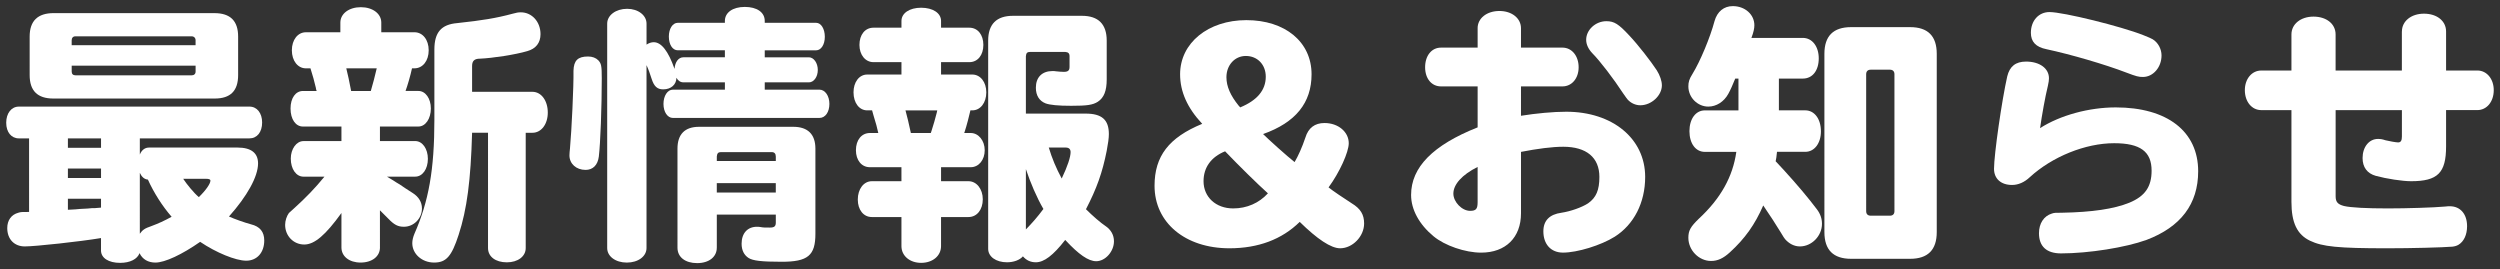
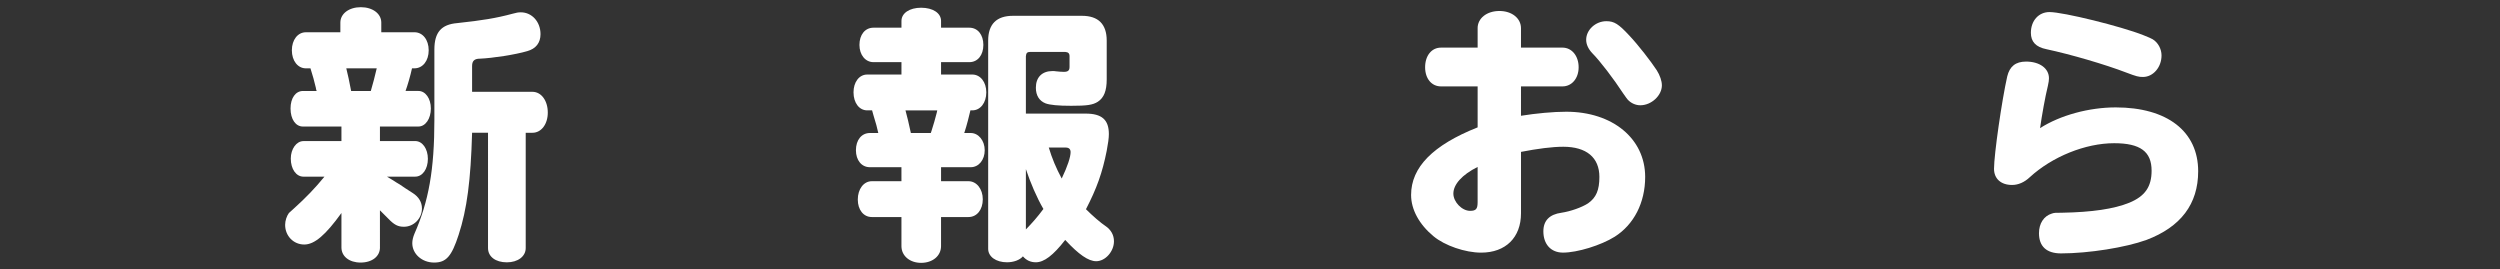
<svg xmlns="http://www.w3.org/2000/svg" version="1.1" id="レイヤー_1" x="0px" y="0px" width="130px" height="14px" viewBox="0 0 130 14" enable-background="new 0 0 130 14" xml:space="preserve">
  <rect x="0" y="0" width="130" height="14" fill="#333333" stroke="none" />
  <g>
-     <path fill="#FFFFFF" d="M7.271,8.036c0.098-0.237,0.266-0.363,0.476-0.363h4.608c0.7,0,1.064,0.279,1.064,0.826   c0,0.687-0.574,1.709-1.513,2.76c0.28,0.126,0.785,0.308,1.148,0.406c0.462,0.111,0.687,0.392,0.687,0.84   c0,0.631-0.378,1.051-0.938,1.051c-0.546,0-1.569-0.42-2.395-0.98c-0.939,0.658-1.835,1.078-2.326,1.078   c-0.378,0-0.672-0.168-0.826-0.49c-0.112,0.309-0.49,0.505-1.009,0.505c-0.602,0-0.995-0.253-0.995-0.645v-0.645   c-1.092,0.183-3.417,0.435-3.964,0.435s-0.911-0.379-0.911-0.953c0-0.406,0.21-0.7,0.574-0.798c0.14-0.042,0.168-0.042,0.561-0.042   V7.196H0.982c-0.392,0-0.659-0.322-0.659-0.813S0.59,5.543,0.982,5.543h11.99c0.393,0,0.659,0.337,0.659,0.827   c0,0.504-0.266,0.826-0.659,0.826H7.271V8.036z M11.151,0.683c0.826,0,1.232,0.406,1.232,1.219v2.003   c0,0.826-0.406,1.219-1.218,1.219H2.775c-0.827,0-1.233-0.406-1.233-1.219V1.901c0-0.813,0.42-1.219,1.247-1.219H11.151z    M3.531,7.196v0.49h1.723v-0.49H3.531z M3.531,8.765v0.49h1.723v-0.49H3.531z M3.531,10.334v0.574   c0.308-0.014,0.532-0.028,0.616-0.042c0.336-0.014,0.546-0.028,0.63-0.042h0.14l0.336-0.028v-0.462H3.531z M10.171,2.098   c0-0.126-0.084-0.21-0.21-0.21H3.923c-0.126,0-0.196,0.084-0.196,0.21V2.35h6.443V2.098z M3.728,3.414v0.309   c0,0.126,0.07,0.195,0.21,0.195h6.023c0.126,0,0.21-0.069,0.21-0.195V3.414H3.728z M7.271,12.155   c0.14-0.196,0.252-0.28,0.588-0.393c0.378-0.141,0.687-0.28,1.065-0.49C8.448,10.726,8,10.025,7.691,9.339   c-0.182-0.014-0.322-0.14-0.42-0.35V12.155z M9.526,9.297c0.182,0.28,0.561,0.743,0.813,0.953c0.364-0.351,0.603-0.7,0.603-0.854   c0-0.07-0.07-0.099-0.238-0.099H9.526z" />
    <path fill="#FFFFFF" d="M19.758,12.869c0,0.462-0.406,0.784-1.009,0.784c-0.588,0-0.994-0.322-0.994-0.784v-1.793   c-0.827,1.148-1.401,1.639-1.933,1.639c-0.561,0-0.995-0.448-0.995-1.022c0-0.224,0.084-0.462,0.196-0.616   c0.042-0.042,0.042-0.042,0.294-0.266c0.588-0.533,1.064-1.023,1.555-1.625H15.78c-0.378,0-0.659-0.393-0.659-0.938   c0-0.505,0.294-0.911,0.659-0.911h1.975V6.58h-2.003c-0.378,0-0.644-0.379-0.644-0.938c0-0.547,0.266-0.911,0.644-0.911h0.714   l-0.028-0.084l-0.014-0.084c-0.056-0.252-0.182-0.714-0.28-1.009h-0.238c-0.42,0-0.729-0.392-0.729-0.938   c0-0.546,0.308-0.938,0.729-0.938h1.793V1.173c0-0.462,0.448-0.799,1.064-0.799s1.064,0.337,1.064,0.799v0.504h1.723   c0.434,0,0.742,0.393,0.742,0.938c0,0.547-0.308,0.938-0.742,0.938h-0.126c-0.084,0.393-0.238,0.911-0.336,1.177h0.672   c0.364,0,0.645,0.393,0.645,0.911c0,0.532-0.28,0.938-0.645,0.938h-2.003v0.756h1.835c0.378,0,0.658,0.406,0.658,0.925   c0,0.532-0.28,0.925-0.658,0.925h-1.471c0.266,0.153,0.294,0.182,0.476,0.294c0.098,0.056,0.266,0.154,0.477,0.308   c0.14,0.085,0.266,0.169,0.392,0.253c0.308,0.195,0.476,0.476,0.476,0.798c0,0.519-0.42,0.953-0.938,0.953   c-0.308,0-0.504-0.099-0.813-0.421l-0.434-0.434V12.869z M18.007,3.554c0.084,0.337,0.154,0.659,0.252,1.177h1.023   c0.112-0.378,0.21-0.756,0.308-1.177H18.007z M24.549,6.902c-0.07,2.479-0.266,3.978-0.7,5.309   c-0.364,1.12-0.645,1.442-1.275,1.442s-1.135-0.448-1.135-1.008c0-0.154,0.042-0.322,0.112-0.49   c0.742-1.682,1.037-3.334,1.037-5.926V2.573c0-0.896,0.364-1.303,1.19-1.372c1.303-0.141,2.003-0.252,2.886-0.49   c0.196-0.057,0.294-0.07,0.42-0.07c0.575,0,1.023,0.49,1.023,1.135c0,0.448-0.238,0.756-0.687,0.882   c-0.616,0.183-1.793,0.364-2.465,0.393c-0.28,0-0.406,0.112-0.406,0.378v1.345h3.138c0.462,0,0.798,0.463,0.798,1.079   c0,0.603-0.336,1.051-0.798,1.051h-0.35v5.995c0,0.434-0.406,0.742-0.98,0.742c-0.588,0-0.98-0.294-0.98-0.742V6.902H24.549z" />
-     <path fill="#FFFFFF" d="M31.11,3.134c0.154,0.168,0.182,0.28,0.182,0.938c0,1.499-0.07,3.39-0.154,4.076   c-0.056,0.435-0.308,0.687-0.687,0.687c-0.49,0-0.84-0.322-0.84-0.756c0-0.099,0.014-0.225,0.028-0.364   c0.084-0.911,0.196-3.25,0.182-4.034c0.014-0.533,0.224-0.743,0.756-0.743C30.802,2.938,30.984,3.008,31.11,3.134z M33.618,2.321   c0.126-0.084,0.252-0.126,0.378-0.126c0.392,0,0.756,0.462,1.079,1.387c0.028-0.364,0.21-0.603,0.462-0.603h2.157V2.615h-2.452   c-0.266,0-0.462-0.294-0.462-0.714c0-0.406,0.196-0.715,0.462-0.715h2.452V1.089c0-0.435,0.406-0.729,1.037-0.729   c0.63,0,1.036,0.28,1.036,0.729v0.098h2.676c0.252,0,0.448,0.309,0.448,0.729c0,0.406-0.196,0.7-0.448,0.7h-2.676v0.364h2.297   c0.252,0,0.462,0.295,0.462,0.659c0,0.363-0.21,0.644-0.462,0.644h-2.297v0.379h2.844c0.294,0,0.518,0.322,0.518,0.742   s-0.21,0.729-0.518,0.729h-7.62c-0.28,0-0.49-0.309-0.49-0.729s0.21-0.742,0.49-0.742h2.704V4.282h-2.157   c-0.154,0-0.28-0.084-0.364-0.238c0,0.351-0.28,0.603-0.687,0.603c-0.308,0-0.476-0.153-0.602-0.546   c-0.084-0.267-0.168-0.504-0.266-0.715v9.512c0,0.434-0.435,0.756-1.023,0.756c-0.588,0-1.022-0.322-1.022-0.756V1.229   c0-0.434,0.448-0.771,1.037-0.771c0.574,0,1.009,0.337,1.009,0.771V2.321z M37.273,12.883c0,0.477-0.406,0.799-1.022,0.799   s-1.022-0.309-1.022-0.799V7.729c0-0.742,0.378-1.135,1.121-1.135h4.902c0.756,0,1.149,0.393,1.149,1.135v4.427   c0,1.134-0.393,1.456-1.751,1.456c-1.064,0-1.499-0.056-1.723-0.196c-0.238-0.153-0.364-0.406-0.364-0.742   c0-0.546,0.308-0.882,0.798-0.882c0.07,0,0.084,0,0.182,0.014c0.14,0.028,0.224,0.028,0.491,0.028c0.238,0,0.308-0.07,0.308-0.267   V11.16h-3.068V12.883z M40.341,8.135c0-0.141-0.07-0.225-0.21-0.225h-2.647c-0.14,0-0.196,0.07-0.21,0.225v0.238h3.068V8.135z    M37.273,10.012h3.068v-0.49h-3.068V10.012z" />
    <path fill="#FFFFFF" d="M48.934,9.423h1.429c0.42,0,0.742,0.406,0.742,0.939c0,0.546-0.308,0.924-0.742,0.924h-1.429v1.513   c0,0.505-0.434,0.869-1.037,0.869c-0.588,0-1.022-0.364-1.022-0.869v-1.513h-1.541c-0.434,0-0.729-0.378-0.729-0.91   c0-0.547,0.309-0.953,0.729-0.953h1.541V8.695h-1.639c-0.434,0-0.728-0.364-0.728-0.883c0-0.532,0.294-0.896,0.728-0.896h0.435   c-0.084-0.378-0.098-0.406-0.252-0.925l-0.07-0.252h-0.252c-0.42,0-0.714-0.393-0.714-0.938c0-0.532,0.294-0.925,0.714-0.925h1.779   V3.232h-1.457c-0.42,0-0.728-0.379-0.728-0.896c0-0.532,0.294-0.896,0.728-0.896h1.457V1.089c0-0.406,0.42-0.687,1.022-0.687   c0.616,0,1.037,0.28,1.037,0.687v0.351h1.471c0.434,0,0.729,0.364,0.729,0.896s-0.294,0.896-0.729,0.896h-1.471v0.644h1.625   c0.42,0,0.728,0.393,0.728,0.925c0,0.546-0.308,0.938-0.728,0.938h-0.098c-0.07,0.309-0.196,0.799-0.294,1.093l-0.028,0.084h0.336   c0.406,0,0.729,0.393,0.729,0.896s-0.308,0.883-0.729,0.883h-1.541V9.423z M47.085,5.739c0.07,0.267,0.196,0.757,0.252,1.051   l0.028,0.126h1.037l0.042-0.126c0.112-0.351,0.168-0.547,0.266-0.925l0.028-0.126H47.085z M56.456,5.907   c0.84,0,1.205,0.322,1.205,1.064c0,0.211-0.042,0.505-0.112,0.869c-0.224,1.135-0.519,1.961-1.079,3.039   c0.336,0.336,0.771,0.715,1.008,0.869c0.294,0.195,0.448,0.476,0.448,0.798c0,0.532-0.448,1.037-0.924,1.037   c-0.406,0-0.911-0.351-1.611-1.107c-0.63,0.813-1.106,1.163-1.527,1.163c-0.266,0-0.49-0.098-0.672-0.309   c-0.168,0.196-0.49,0.309-0.827,0.309c-0.574,0-0.98-0.294-0.98-0.7V2.111c0-0.854,0.434-1.289,1.289-1.289h3.586   c0.854,0,1.289,0.435,1.289,1.289v2.018c0,0.588-0.14,0.952-0.462,1.162c-0.266,0.168-0.56,0.21-1.387,0.21   c-0.672,0-1.106-0.042-1.331-0.126c-0.322-0.126-0.504-0.406-0.504-0.813c0-0.546,0.322-0.868,0.869-0.868   c0.056,0,0.098,0,0.182,0.014c0.14,0.015,0.294,0.028,0.406,0.028c0.21,0,0.294-0.07,0.294-0.252V2.924   c0-0.154-0.07-0.21-0.224-0.224H53.57c-0.154,0-0.21,0.056-0.224,0.224v2.983H56.456z M53.346,11.931   c0.351-0.364,0.588-0.63,0.911-1.064c-0.35-0.603-0.672-1.358-0.911-2.073V11.931z M54.537,7.673   c0.168,0.56,0.378,1.064,0.672,1.61c0.308-0.645,0.462-1.12,0.462-1.373c0-0.153-0.084-0.237-0.252-0.237H54.537z" />
-     <path fill="#FFFFFF" d="M61.365,3.862c0-1.625,1.457-2.815,3.446-2.815c2.017,0,3.39,1.135,3.39,2.815   c0,1.484-0.826,2.508-2.521,3.109c0.28,0.28,1.261,1.163,1.639,1.457c0.182-0.308,0.393-0.771,0.561-1.274   c0.154-0.505,0.49-0.757,0.994-0.757c0.715,0,1.261,0.463,1.261,1.051c0,0.462-0.476,1.513-1.05,2.297   c0.182,0.154,0.854,0.603,1.204,0.827c0.462,0.28,0.645,0.588,0.645,1.05c0,0.673-0.603,1.289-1.247,1.289   c-0.477,0-1.19-0.477-2.102-1.373c-0.924,0.911-2.157,1.373-3.655,1.373c-2.297,0-3.894-1.331-3.894-3.25   c0-1.54,0.742-2.507,2.479-3.222C61.744,5.613,61.365,4.772,61.365,3.862z M62.584,9.423c0,0.827,0.644,1.415,1.541,1.415   c0.714,0,1.345-0.28,1.807-0.784c-0.546-0.49-1.513-1.442-2.227-2.186C62.976,8.163,62.584,8.709,62.584,9.423z M65.82,3.988   c0-0.63-0.435-1.078-1.037-1.078c-0.574,0-1.009,0.476-1.009,1.106c0,0.477,0.21,0.952,0.63,1.471   c0.07,0.07,0.084,0.098,0.084,0.098C65.372,5.221,65.82,4.688,65.82,3.988z" />
    <path fill="#FFFFFF" d="M76.836,1.467c0-0.518,0.477-0.896,1.135-0.896c0.645,0,1.12,0.379,1.12,0.896v1.009h2.157   c0.49,0,0.841,0.435,0.841,1.022c0,0.574-0.351,0.995-0.841,0.995h-2.157V6.02c0.784-0.126,1.681-0.21,2.354-0.21   c2.409,0,4.104,1.4,4.104,3.39c0,1.345-0.589,2.479-1.583,3.109c-0.714,0.448-1.947,0.827-2.689,0.827   c-0.63,0-1.022-0.435-1.022-1.107c0-0.56,0.322-0.882,0.938-0.966c0.476-0.07,1.064-0.28,1.387-0.49   c0.42-0.295,0.588-0.687,0.588-1.373c0-1.009-0.673-1.569-1.877-1.569c-0.574,0-1.331,0.099-2.199,0.267v3.193   c0,1.261-0.798,2.046-2.073,2.046c-0.826,0-1.891-0.364-2.479-0.854c-0.743-0.616-1.163-1.387-1.163-2.144   c0-1.442,1.135-2.592,3.46-3.516V4.493h-1.905c-0.49,0-0.826-0.406-0.826-0.995c0-0.603,0.336-1.022,0.826-1.022h1.905V1.467z    M76.836,8.681c-0.813,0.406-1.261,0.911-1.261,1.387c0,0.435,0.448,0.896,0.868,0.896c0.309,0,0.393-0.098,0.393-0.448V8.681z    M84.723,1.846c0.476,0.504,1.134,1.358,1.428,1.807c0.168,0.266,0.267,0.561,0.267,0.784c0,0.532-0.546,1.037-1.12,1.037   c-0.252,0-0.49-0.112-0.658-0.295c-0.057-0.069-0.057-0.069-0.225-0.308c-0.504-0.771-1.219-1.709-1.625-2.115   c-0.196-0.21-0.309-0.448-0.309-0.687c0-0.519,0.49-0.967,1.051-0.967C83.938,1.103,84.162,1.243,84.723,1.846z" />
-     <path fill="#FFFFFF" d="M92.404,7.896c-0.028,0.294-0.043,0.351-0.07,0.49l0.406,0.435c0.729,0.798,1.303,1.484,1.736,2.059   c0.183,0.238,0.267,0.49,0.267,0.757c0,0.63-0.532,1.177-1.148,1.177c-0.294,0-0.561-0.141-0.771-0.379   c-0.057-0.069-0.07-0.098-0.225-0.35c-0.294-0.477-0.518-0.826-0.91-1.401c-0.434,0.995-0.952,1.724-1.736,2.438   c-0.337,0.309-0.631,0.448-0.98,0.448c-0.631,0-1.178-0.561-1.178-1.204c0-0.379,0.113-0.574,0.547-0.995   c1.135-1.051,1.766-2.185,1.947-3.474H88.65c-0.477,0-0.799-0.435-0.799-1.078c0-0.631,0.322-1.079,0.799-1.079h1.75V4.087h-0.168   c-0.111,0.279-0.252,0.602-0.363,0.798c-0.225,0.406-0.617,0.658-1.037,0.658c-0.561,0-1.037-0.476-1.037-1.05   c0-0.225,0.043-0.379,0.211-0.645c0.406-0.658,0.924-1.905,1.148-2.746c0.141-0.504,0.49-0.784,0.953-0.784   c0.63,0,1.12,0.435,1.12,0.994c0,0.169-0.042,0.364-0.154,0.659h2.675c0.49,0,0.827,0.448,0.827,1.064   c0,0.63-0.322,1.051-0.827,1.051h-1.246v1.652h1.373c0.477,0,0.813,0.448,0.813,1.093c0,0.616-0.336,1.064-0.813,1.064H92.404z    M99.324,1.411c0.924,0,1.387,0.462,1.387,1.387v9.272c0,0.925-0.463,1.388-1.387,1.388h-3.068c-0.924,0-1.387-0.463-1.387-1.388   V2.798c0-0.925,0.463-1.387,1.387-1.387H99.324z M97.041,10.979c0,0.153,0.084,0.237,0.238,0.237h0.994   c0.154,0,0.238-0.084,0.238-0.237V3.862c0-0.154-0.084-0.238-0.238-0.238h-0.994c-0.154,0-0.238,0.084-0.238,0.238V10.979z" />
    <path fill="#FFFFFF" d="M110.018,5.585c2.676,0,4.287,1.247,4.287,3.32c0,1.709-0.91,2.899-2.689,3.571   c-1.079,0.393-3.012,0.701-4.441,0.701c-0.756,0-1.148-0.364-1.148-1.051c0-0.505,0.252-0.896,0.673-1.022   c0.126-0.042,0.183-0.042,0.519-0.042c1.568-0.028,2.703-0.196,3.502-0.519c0.813-0.336,1.162-0.826,1.162-1.667   c0-0.994-0.588-1.429-1.947-1.429c-1.498,0-3.221,0.7-4.384,1.765c-0.28,0.267-0.603,0.406-0.925,0.406   c-0.574,0-0.938-0.322-0.938-0.84c0-0.743,0.406-3.559,0.687-4.805c0.126-0.519,0.434-0.771,0.98-0.771c0.7,0,1.19,0.35,1.19,0.868   c0,0.112-0.014,0.196-0.056,0.393c-0.141,0.574-0.309,1.513-0.406,2.199C107.133,5.991,108.631,5.585,110.018,5.585z    M111.461,1.831c0.28,0.112,0.406,0.168,0.477,0.21c0.279,0.168,0.462,0.505,0.462,0.841c0,0.616-0.435,1.12-0.967,1.12   c-0.224,0-0.336-0.027-0.854-0.224c-1.135-0.435-2.914-0.952-4.16-1.219c-0.561-0.112-0.813-0.393-0.813-0.854   c0-0.63,0.406-1.078,0.967-1.078C107.287,0.627,110.299,1.369,111.461,1.831z" />
-     <path fill="#FFFFFF" d="M124.9,1.635c0-0.532,0.477-0.924,1.148-0.924s1.148,0.378,1.148,0.924v2.031h1.625   c0.49,0,0.854,0.435,0.854,1.022c0,0.603-0.364,1.037-0.854,1.037h-1.625v1.891c0,1.373-0.434,1.807-1.82,1.807   c-0.449,0-1.275-0.126-1.836-0.279c-0.447-0.126-0.686-0.448-0.686-0.925c0-0.574,0.336-0.994,0.798-0.994   c0.14,0,0.224,0.014,0.393,0.069c0.168,0.042,0.546,0.112,0.658,0.112c0.14,0,0.196-0.098,0.196-0.309V5.726h-3.446v4.482   c0,0.294,0.112,0.42,0.435,0.504c0.35,0.084,1.19,0.126,2.283,0.126c0.938,0,2.381-0.042,2.983-0.098   c0.099-0.015,0.183-0.015,0.238-0.015c0.546,0,0.896,0.406,0.896,1.037c0,0.448-0.168,0.799-0.448,0.967   c-0.098,0.056-0.196,0.084-0.322,0.098c-0.504,0.042-2.143,0.084-3.39,0.084c-2.55,0-3.362-0.084-4.007-0.393   c-0.672-0.321-0.966-0.938-0.966-2.017V5.726h-1.569c-0.49,0-0.854-0.435-0.854-1.037c0-0.588,0.363-1.022,0.854-1.022h1.569V1.789   c0-0.532,0.476-0.925,1.148-0.925s1.148,0.379,1.148,0.925v1.877h3.446V1.635z" />
  </g>
</svg>